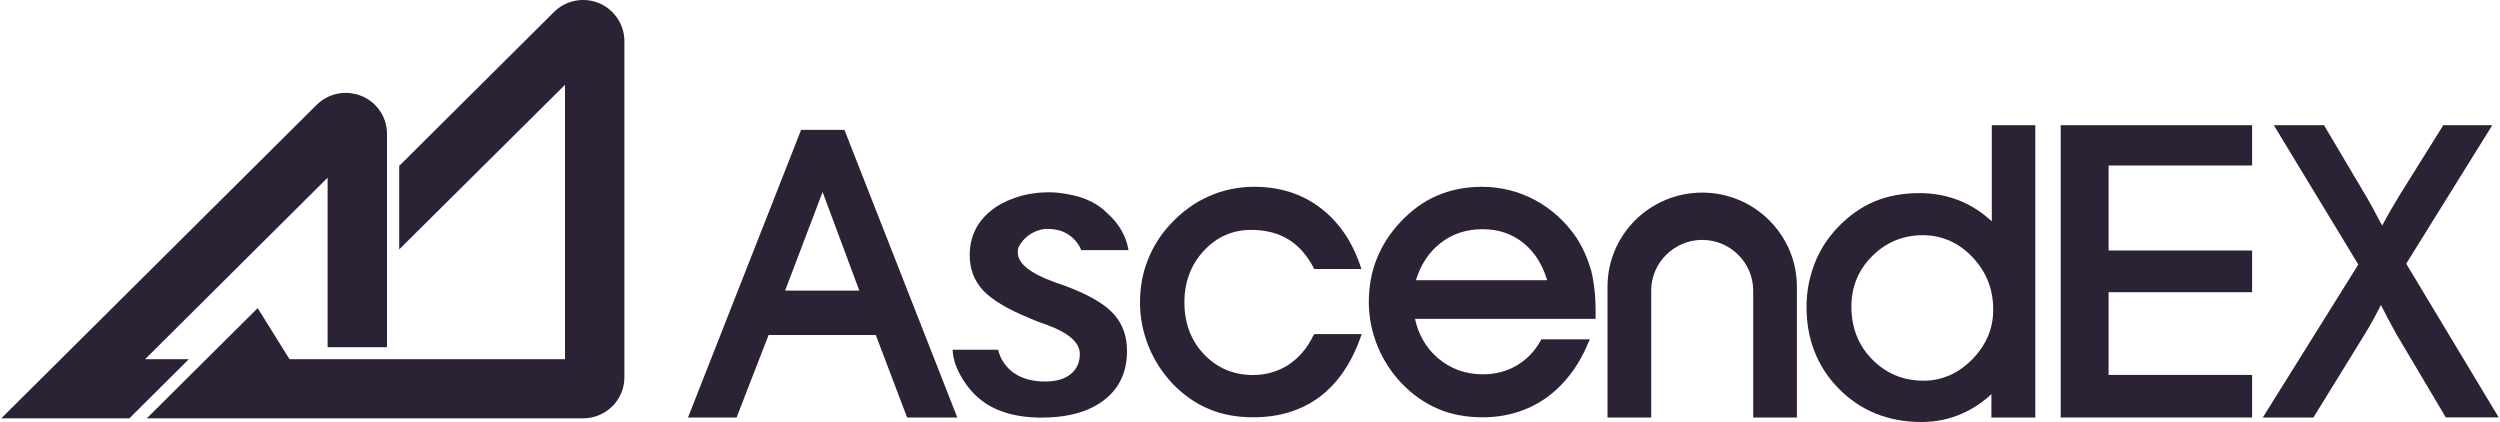
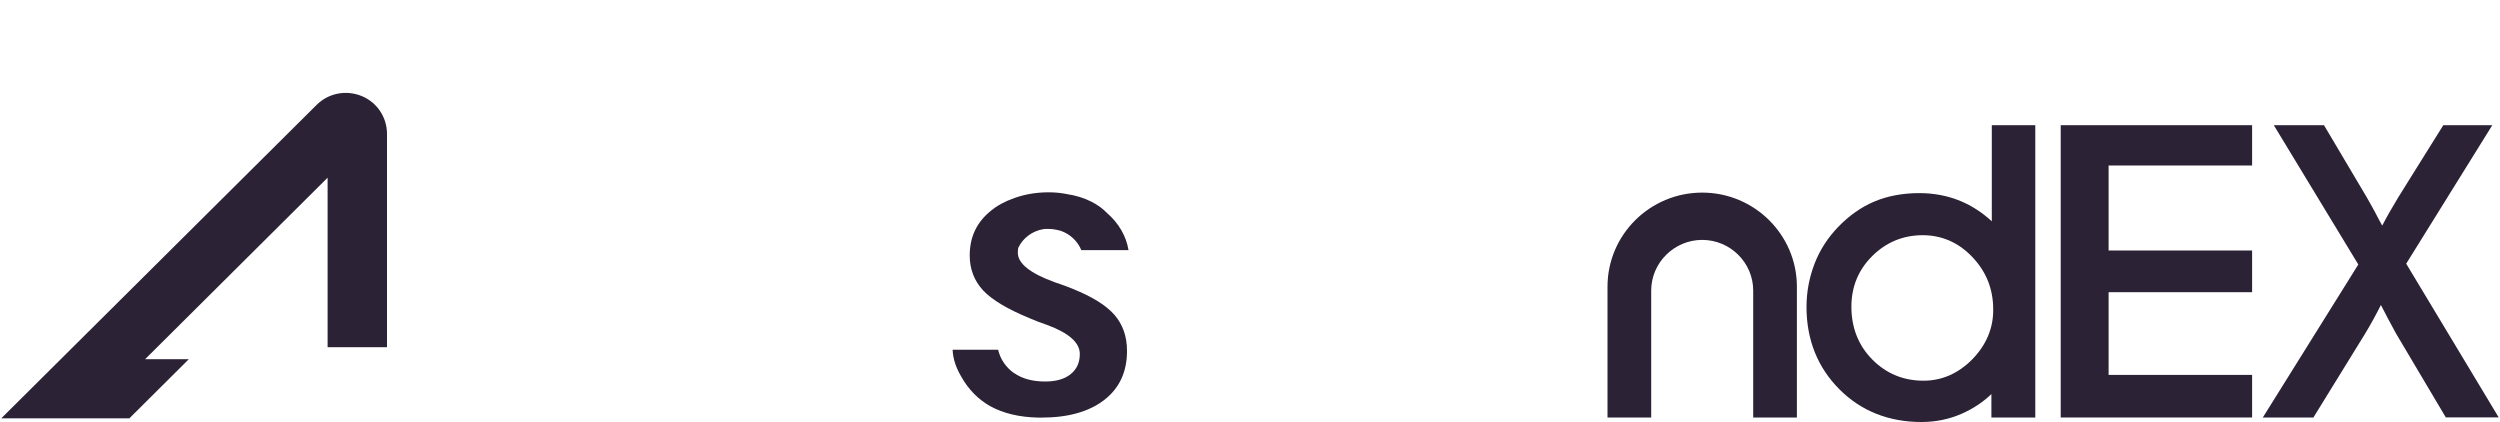
<svg xmlns="http://www.w3.org/2000/svg" version="1.1" id="Layer_1" x="0px" y="0px" viewBox="0 0 2500 422" style="enable-background:new 0 0 2500 422;" xml:space="preserve">
  <style type="text/css">
	.st0{fill:#2C2236;}
</style>
  <g id="Layer_x0020_1">
-     <path class="st0" d="M599,3.1c-15.6-6.3-33.2-2.9-45.1,9L399.2,165.9v83.5L565,84.8v274.4H289.5l-31.8-51.1L146.8,418.3h436.4   c22.7,0,41.2-18.3,41.2-41V41.2C624.4,24.5,614.4,9.6,599,3.1L599,3.1z" />
    <path class="st0" d="M145,359.3l182.6-181.6v169.5h59.4V133.9c0-16.7-10-31.6-25.4-37.9c-15.6-6.3-33.2-2.9-45.1,9L1.3,418.3h128.1   l59.4-59.1H145L145,359.3z" />
    <polygon class="st0" points="2060.7,417.5 2252.1,417.5 2252.1,374.9 2108.6,374.9 2108.6,292.2 2252.1,292.2 2252.1,250.5    2108.6,250.5 2108.6,165.5 2252.1,165.5 2252.1,125.2 2060.7,125.2  " />
    <path class="st0" d="M2406.2,263.7l86.1-138.5h-49l-44.9,71.9c-3.3,5.5-6.3,10.8-9,15.3c-2.7,4.7-4.9,8.9-7.2,13.2l-3.1-5.7   c-6.1-11.8-10.5-19.3-12.7-23.2l-42.4-71.5h-50.2l84.5,139.3l-95.5,153h50.6l51.5-83.5c3.1-5.1,5.9-10,8.6-14.9   c2.7-4.9,5.1-9.6,7.4-14.1c4.5,8.8,9.4,18.1,14.9,28.1l0.8,1.4l49.2,82.9h52.9L2406.2,263.7L2406.2,263.7z" />
-     <path class="st0" d="M844.4,129.9h-43.3L688,417.5h48.6l32-82.5h107.2l31.3,82.5h50.2L845,131.3L844.4,129.9L844.4,129.9z    M785.1,290.6l37.5-98.6l36.7,98.6H785.1z" />
-     <path class="st0" d="M1313.3,335.6c-5.9,12.4-14.4,22.2-24.8,29.2c-10.5,6.7-22.5,10.2-35.4,10.2c-19.5,0-35.9-6.9-49-20.6   c-13.1-13.7-19.7-31.2-19.7-52c0-20.4,6.6-37.9,19.5-51.7c12.9-13.9,28.7-20.8,47.2-20.8c14.3,0,26.8,3.1,37.1,9.4   s18.9,15.9,25.4,28.5l0.6,1.2h47.2l-1-3.1c-8.4-24.8-21.9-44.4-40.4-58.3c-18.4-13.9-40.6-20.8-65.6-20.8c-16,0-31.3,3.1-45.3,9.4   c-14.2,6.1-26.9,15.5-38.1,27.3c-10.3,11-18,23.2-23.2,36.5c-5.3,13.3-7.8,27.7-7.8,42.8c0,14.7,2.9,29.4,8.6,43.6   c5.7,14.1,14,26.7,24,37.3c10.7,11.2,23,19.8,36.3,25.3c13.3,5.7,28.3,8.3,44.5,8.3c25.8,0,48.2-6.9,66.2-20.4   c18-13.5,31.8-33.6,41-59.7l1-3.1h-47.1L1313.3,335.6L1313.3,335.6z" />
-     <path class="st0" d="M1576.5,237.8c-10.7-15.9-24.6-28.5-41-37.5c-16.6-9-34.6-13.5-53.9-13.5c-16.2,0-31.3,3.1-44.9,9   c-13.7,5.9-26,15.1-36.9,26.9c-10.2,11-18,23.2-23.2,36.5c-5.3,13.3-7.8,27.7-7.8,43c0,14.7,2.9,29.4,8.6,43.6   c5.7,14.1,14,26.7,24,37.3c10.9,11.4,23.2,20,36.5,25.7c13.3,5.7,28.3,8.5,44.5,8.5c24,0,45.3-6.5,63.6-19.3   c18-12.8,32.4-31.4,42.4-55.4l1.5-3.3h-48.6l-0.6,1.2c-5.9,10.8-14.2,19.2-24.2,25.1c-10,5.9-21.5,8.7-33.8,8.7   c-17.2,0-32.2-5.5-44.7-16.1c-11.9-10.2-19.5-23.4-23-39.3h180.6v-8.4c0-15.1-1.6-28.5-4.5-40.3   C1587.6,258.6,1582.9,247.6,1576.5,237.8L1576.5,237.8z M1416,280c4.7-15.3,12.7-27.5,24-36.5c11.9-9.6,26.2-14.3,42.6-14.3   c16,0,29.7,4.7,41.2,14.1c10.7,8.7,18.6,21.2,23.4,36.9H1416V280L1416,280z" />
    <path class="st0" d="M1991.8,221.3c-9.6-8.8-19.9-15.5-31.1-20.2c-12.7-5.3-26.7-8-41.4-8c-16.6,0-31.8,2.9-44.9,8.4   c-13.1,5.5-25.2,14-36.3,25.5c-10,10.4-18.1,22.6-23.4,36.3c-5.3,13.7-8.2,28.3-8.2,43.6c0,32.8,11.1,60.5,32.8,82.3   c21.7,21.8,49.4,32.8,82.2,32.8c14.1,0,27.5-2.7,40-8.2c10.9-4.7,20.9-11.2,29.9-19.7v23.4h43.9V125.2h-43.5V221.3L1991.8,221.3   L1991.8,221.3z M1972.3,359.3c-14,14.2-30.4,21.4-48.8,21.4c-20.1,0-37.3-7.1-51.2-21.2c-14-14.1-20.9-32-20.9-52.8   c0-20,7-36.9,20.9-50.7c13.9-13.8,30.9-20.8,50.4-20.8c19,0,35.9,7.3,49.6,21.8c13.9,14.5,20.9,32,20.9,52.4   C1993.4,328.3,1986.2,345,1972.3,359.3L1972.3,359.3z" />
    <path class="st0" d="M1043.6,229.1c1.4-0.2,2.7-0.2,4.3-0.2c4.7,0,9,0.8,13.1,2c9.2,3.3,16.6,10.2,20.3,19.2h47.2   c-2.3-14.3-10-27.1-21.5-37.1c-4.3-4.5-9.4-8.1-15.4-11.2c-7.2-3.7-15.4-6.3-24.6-7.7c-5.9-1.2-12.1-1.8-18.4-1.8   c-13.5,0-26.4,2.4-37.7,7.1c-1,0.4-2,0.8-3.1,1.2c-0.6,0.2-1,0.4-1.7,0.8c-5.3,2.4-10.2,5.3-14.5,8.8   c-14.8,11.6-21.9,26.7-21.9,45.2c0,13.7,4.5,25.3,13.3,34.9c9,9.6,24.6,18.9,47,28.1c3.9,1.8,9.6,3.9,17,6.5   c21.9,8.1,32.8,17.7,32.8,29.1c0,8.6-3.1,15.3-9.2,20.2c-6.1,4.9-14.6,7.3-25.4,7.3c-12.5,0-22.7-2.7-30.7-8.2   c-0.2-0.2-0.4-0.2-0.8-0.4c-7.6-5.5-13.3-13.4-15.6-23.2h-45.5c0.4,9.4,3.5,18.1,8.4,26.5c7.4,13.3,17.2,23.2,29.3,30   c12.9,7.1,28.9,11,48,11.4c0.4,0,0.8,0,1,0c0.6,0,1.3,0,2.1,0c26.7,0,47.7-5.9,62.9-17.7c15.2-11.8,22.7-28.1,22.7-48.9   c0-14.5-4.1-26.3-12.5-36.1c-8.4-9.6-22.1-18.1-41.4-25.9c-4.3-1.8-10.2-4.1-18.2-6.7c-24.8-9-37.1-18.8-37.1-29.7   c0-1.6,0.2-3.1,0.4-4.7C1022.9,238,1032.3,230.9,1043.6,229.1z" />
    <path class="st0" d="M1702.2,192.6c-52.3,0-94.7,42.2-94.7,94.1v130.8h43.7V290.6c0-27.9,23-50.7,51-50.7c28.1,0,51,22.8,51,50.7   v126.9h43.7V286.7C1796.9,234.8,1754.4,192.6,1702.2,192.6L1702.2,192.6z" />
  </g>
</svg>